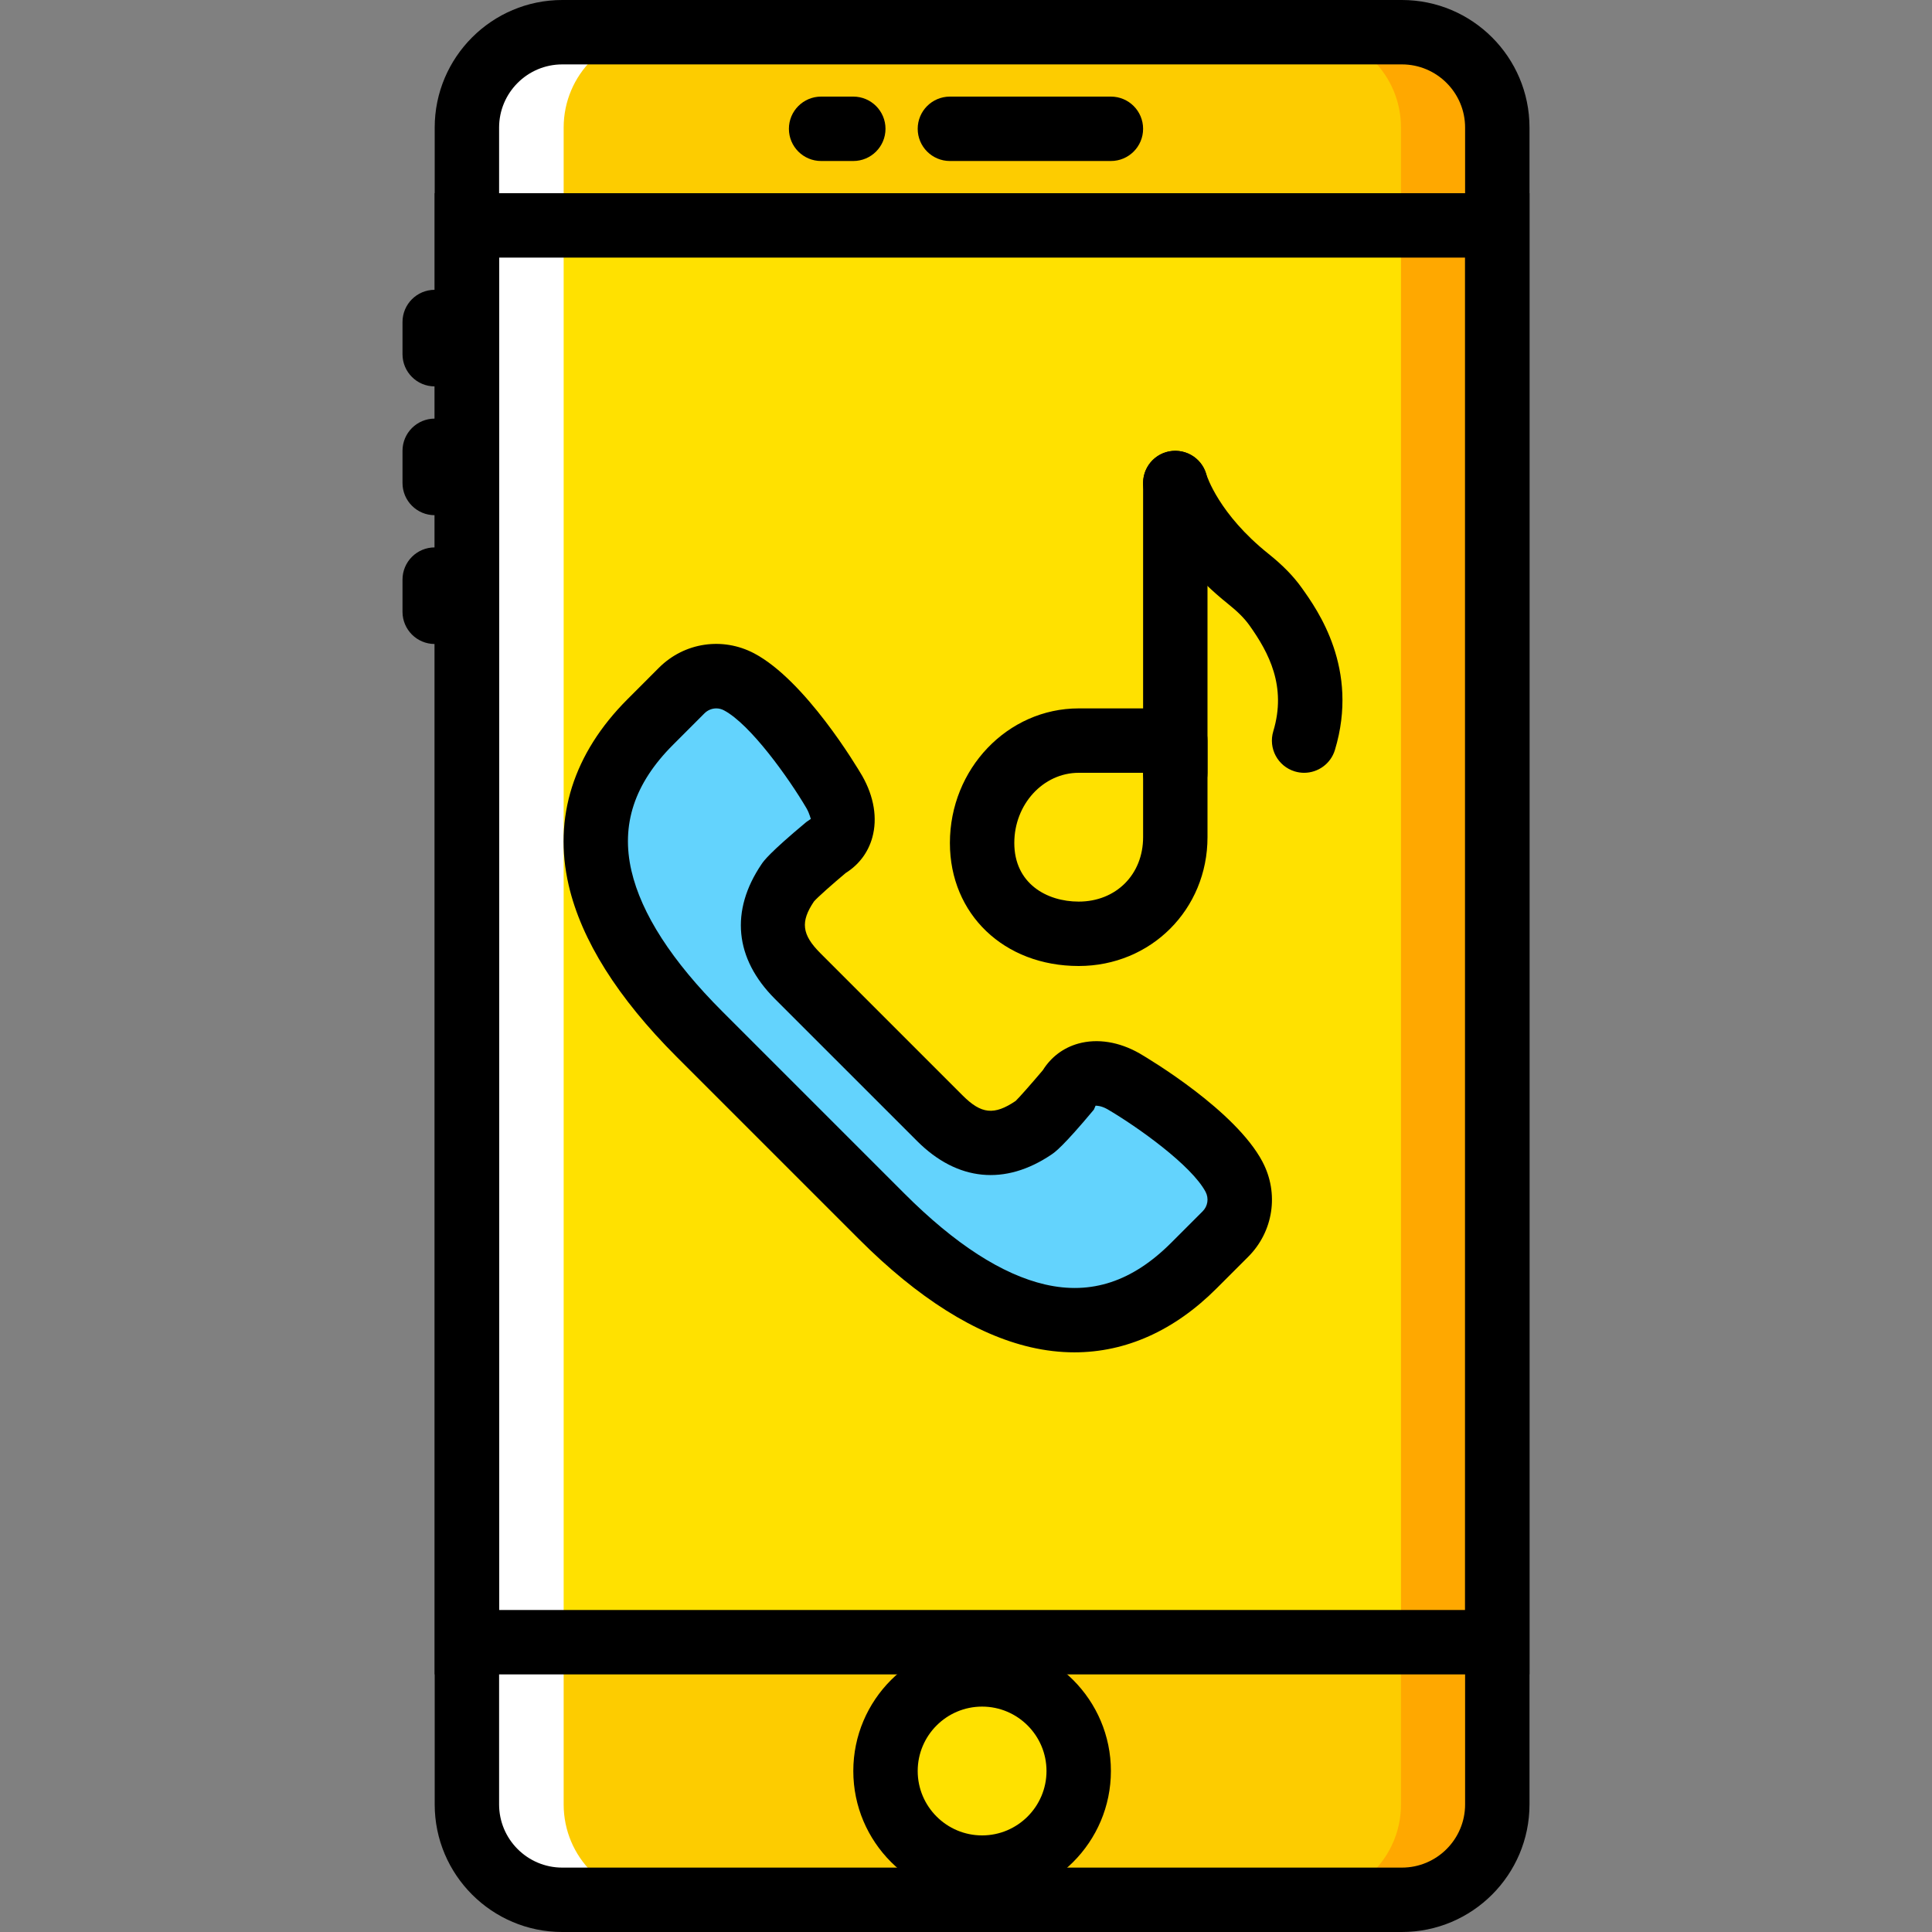
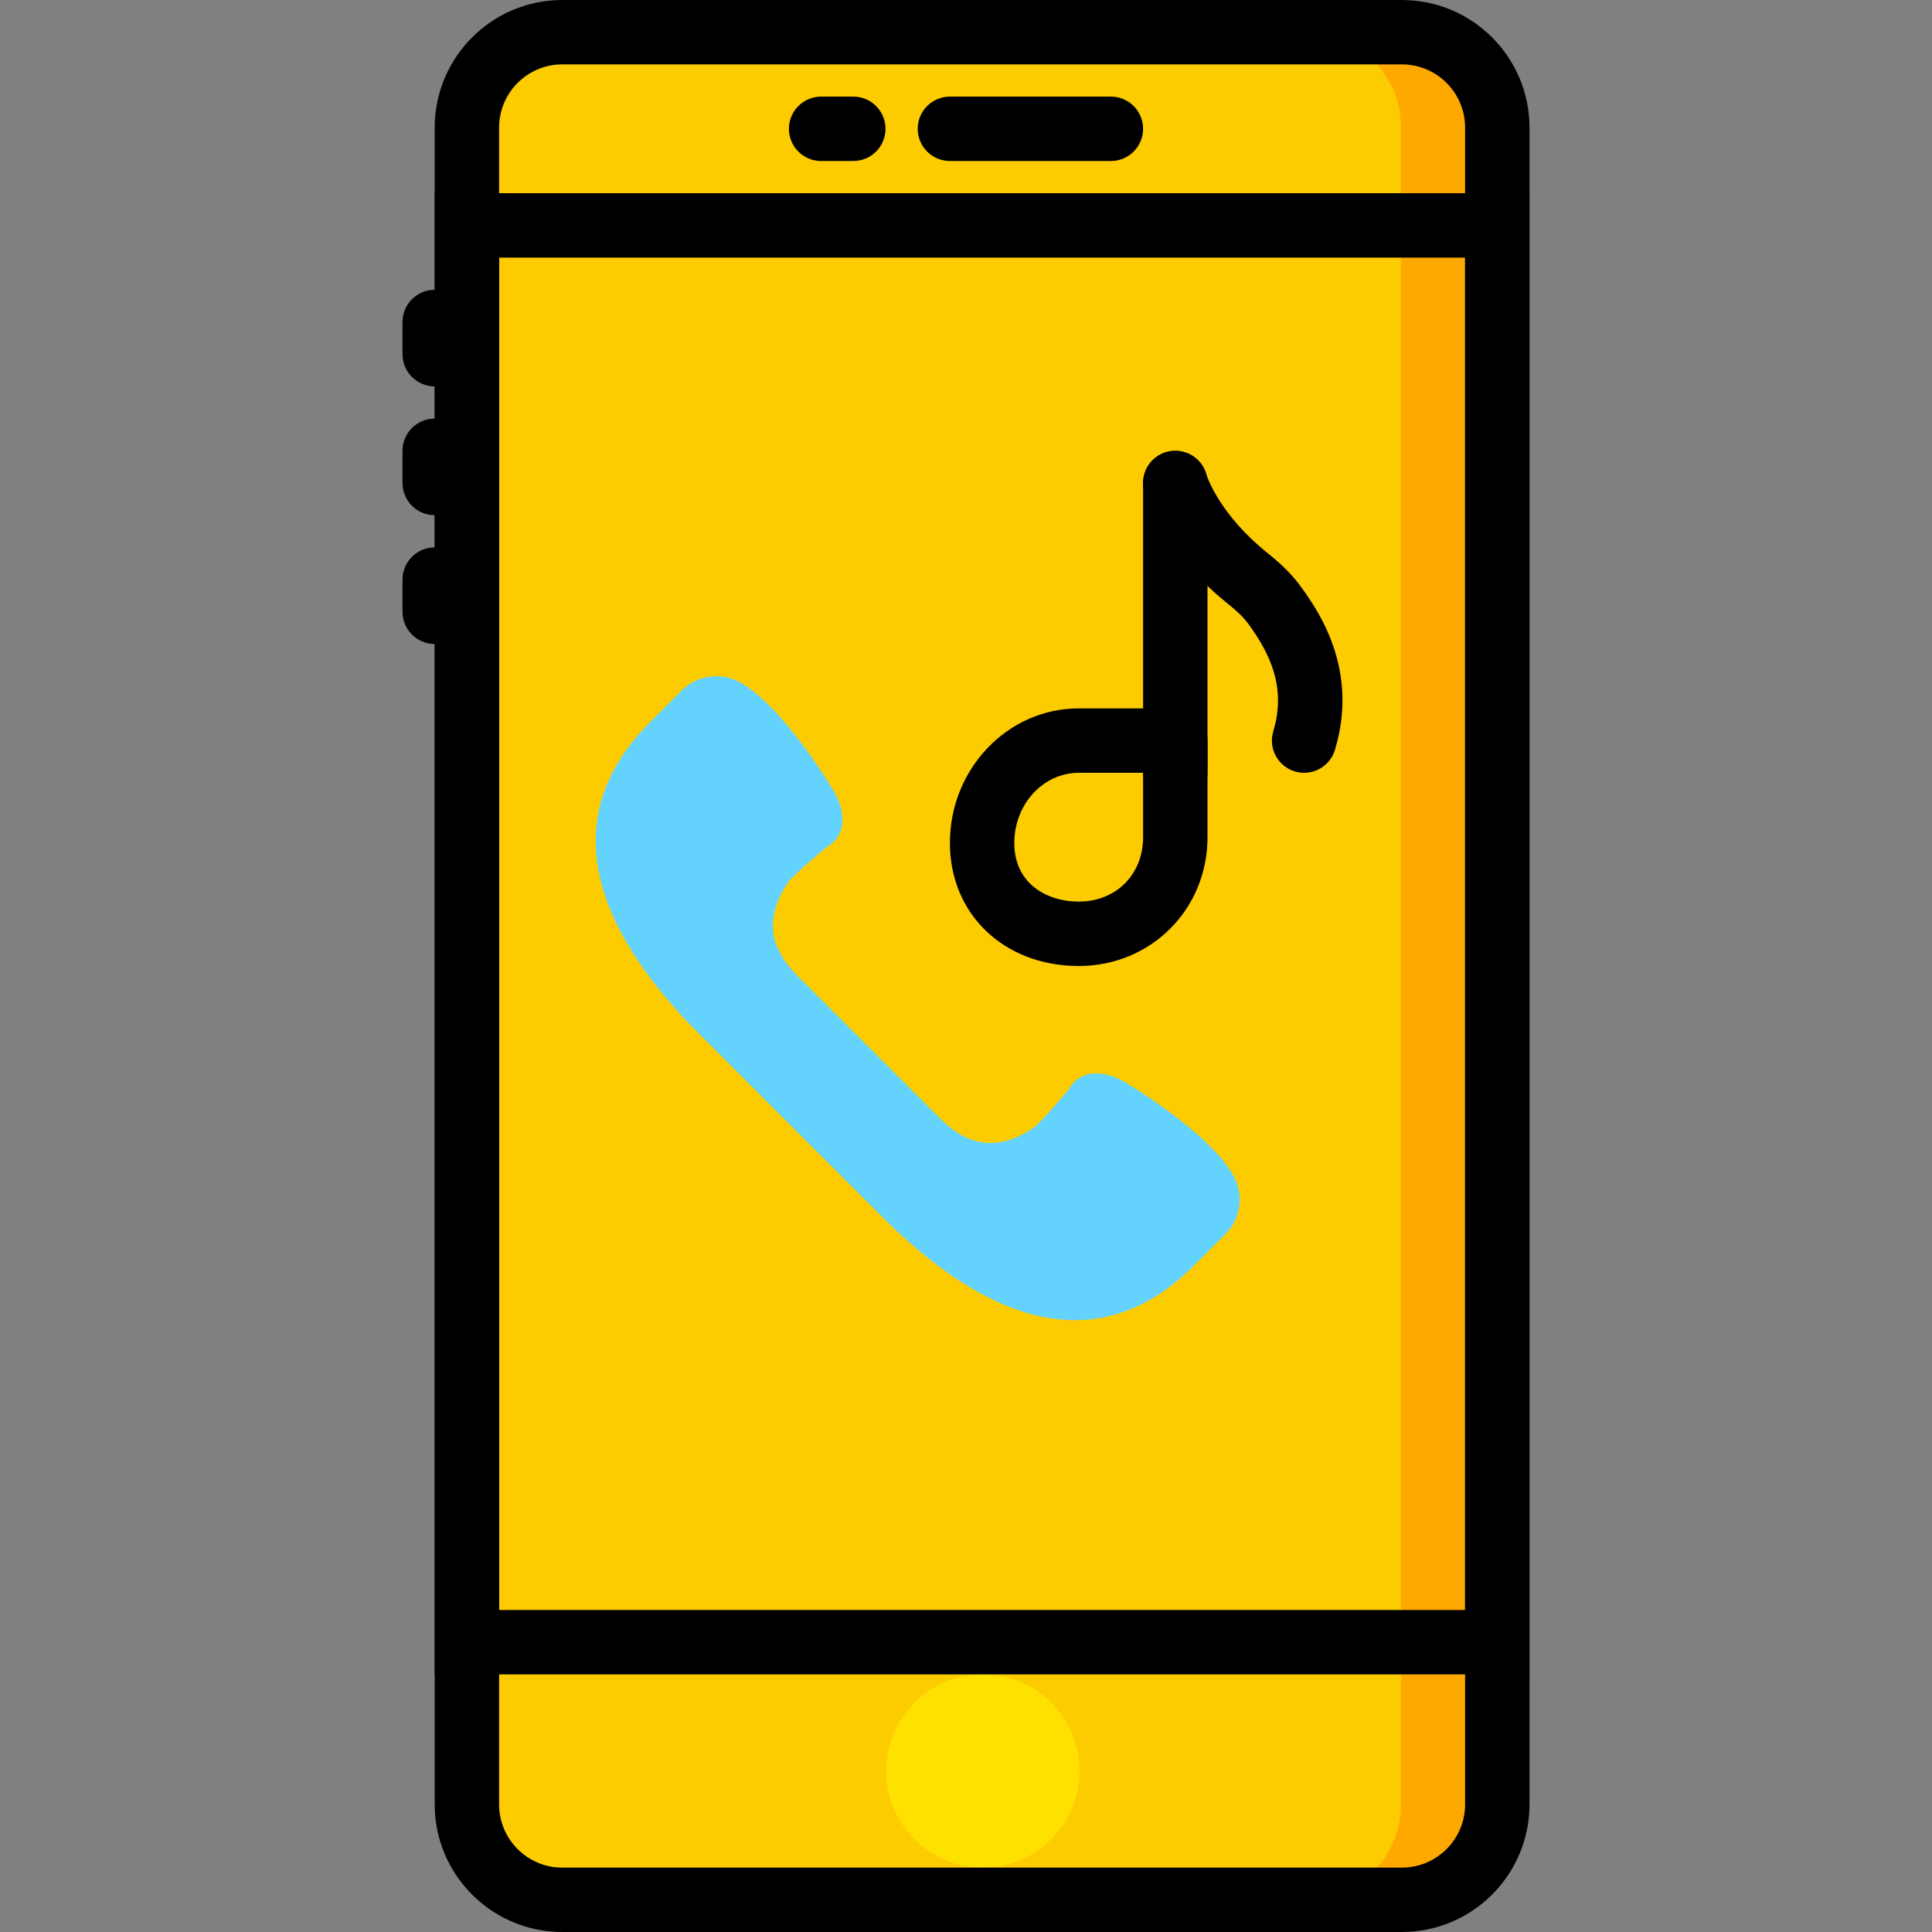
<svg xmlns="http://www.w3.org/2000/svg" height="800px" width="800px" version="1.1" id="Layer_1" viewBox="0 0 512 512" xml:space="preserve">
  <rect x="0" y="0" width="512" height="512" fill="#808080" stroke="none" />
  <g transform="translate(1 1)">
    <path style="fill:#FDCC00;" d="M370.55,502.467H148.026c-13.952,0-25.267-11.315-25.267-25.276V32.809   c0-13.96,11.315-25.276,25.267-25.276H370.55c13.96,0,25.276,11.315,25.276,25.276v444.382   C395.826,491.152,384.51,502.467,370.55,502.467" />
    <g>
-       <polygon style="fill:#FFE100;" points="122.733,434.132 395.8,434.132 395.8,58.665 122.733,58.665   " />
      <path style="fill:#FFE100;" d="M285.071,468.333c0,14.14-11.46,25.6-25.6,25.6c-14.14,0-25.6-11.46-25.6-25.6    c0-14.14,11.46-25.6,25.6-25.6C273.611,442.733,285.071,454.194,285.071,468.333" />
    </g>
    <path style="fill:#FFA800;" d="M370.601,7.533h-25.6c13.96,0,25.276,11.315,25.276,25.276v444.382   c0,13.96-11.315,25.276-25.276,25.276h25.6c13.96,0,25.276-11.315,25.276-25.276V32.809   C395.877,18.848,384.562,7.533,370.601,7.533" />
-     <path style="fill:#FFFFFF;" d="M148.052,7.533h25.6c-13.96,0-25.276,11.315-25.276,25.276v444.382   c0,13.96,11.315,25.276,25.276,25.276h-25.6c-13.96,0-25.276-11.315-25.276-25.276V32.809   C122.776,18.848,134.1,7.533,148.052,7.533" />
    <path style="fill:#63D3FD;" d="M326.032,310.868c-6.238-11.793-29.244-25.276-29.244-25.276   c-5.205-2.961-11.486-3.294-14.455,1.997c0,0-7.475,8.96-9.378,10.248c-8.687,5.888-16.725,5.658-24.849-2.466l-18.876-18.867   l-18.876-18.876c-8.115-8.124-8.346-16.162-2.458-24.849c1.289-1.903,10.248-9.378,10.248-9.378   c5.291-2.97,4.958-9.25,1.997-14.455c0,0-13.491-23.006-25.276-29.244c-5.018-2.654-11.17-1.724-15.189,2.287l-8.329,8.337   c-26.445,26.436-13.423,56.286,13.013,82.722l24.158,24.166l24.166,24.158c26.436,26.436,56.286,39.458,82.722,13.013l8.337-8.337   C327.755,322.038,328.685,315.885,326.032,310.868" />
    <path d="M370.524,511H148.001c-18.637,0-33.801-15.164-33.801-33.809V32.809C114.2,14.164,129.364-1,148.001-1h222.524   c18.645,0,33.809,15.164,33.809,33.809v444.382C404.333,495.836,389.17,511,370.524,511z M148.001,16.067   c-9.224,0-16.734,7.509-16.734,16.742v444.382c0,9.233,7.509,16.742,16.734,16.742h222.524c9.233,0,16.742-7.509,16.742-16.742   V32.809c0-9.233-7.509-16.742-16.742-16.742H148.001z" />
    <path d="M404.333,442.733H114.2V50.2h290.133V442.733z M131.267,425.667h256v-358.4h-256V425.667z" />
    <path d="M293.4,41.667h-42.667c-4.71,0-8.533-3.823-8.533-8.533s3.823-8.533,8.533-8.533H293.4c4.719,0,8.533,3.823,8.533,8.533   S298.119,41.667,293.4,41.667z" />
    <path d="M225.133,41.667H216.6c-4.71,0-8.533-3.823-8.533-8.533S211.89,24.6,216.6,24.6h8.533c4.71,0,8.533,3.823,8.533,8.533   S229.844,41.667,225.133,41.667z" />
    <path d="M114.2,101.4c-4.71,0-8.533-3.823-8.533-8.533v-8.533c0-4.71,3.823-8.533,8.533-8.533s8.533,3.823,8.533,8.533v8.533   C122.733,97.577,118.91,101.4,114.2,101.4z" />
    <path d="M114.2,135.533c-4.71,0-8.533-3.823-8.533-8.533v-8.533c0-4.71,3.823-8.533,8.533-8.533s8.533,3.823,8.533,8.533V127   C122.733,131.71,118.91,135.533,114.2,135.533z" />
    <path d="M114.2,169.667c-4.71,0-8.533-3.823-8.533-8.533V152.6c0-4.71,3.823-8.533,8.533-8.533s8.533,3.823,8.533,8.533v8.533   C122.733,165.844,118.91,169.667,114.2,169.667z" />
-     <path d="M259.267,502.467c-18.824,0-34.133-15.309-34.133-34.133c0-18.824,15.309-34.133,34.133-34.133   c18.824,0,34.133,15.309,34.133,34.133C293.4,487.158,278.091,502.467,259.267,502.467z M259.267,451.267   c-9.412,0-17.067,7.654-17.067,17.067c0,9.412,7.654,17.067,17.067,17.067c9.412,0,17.067-7.654,17.067-17.067   C276.333,458.921,268.679,451.267,259.267,451.267z" />
-     <path d="M283.732,357.383c-3.814,0-7.689-0.452-11.605-1.357c-14.549-3.371-29.849-12.988-45.474-28.621l-48.324-48.324   c-15.624-15.624-25.25-30.925-28.621-45.474c-4.147-17.92,1.246-34.978,15.599-49.323l8.329-8.337   c6.724-6.707,16.845-8.209,25.216-3.806c13.542,7.177,27.145,29.901,28.646,32.478c3.14,5.512,4.07,11.281,2.671,16.324   c-1.101,3.959-3.533,7.202-7.066,9.421c-3.447,2.893-7.509,6.485-8.397,7.535c-3.601,5.342-3.251,8.747,1.681,13.688l37.743,37.743   c4.924,4.924,8.329,5.274,14.02,1.434c0.734-0.666,4.309-4.71,7.202-8.141c2.219-3.533,5.453-5.956,9.412-7.066   c5.06-1.399,10.82-0.486,16.239,2.611c2.671,1.562,25.404,15.155,32.563,28.698v0.009c4.437,8.38,2.901,18.517-3.806,25.208   l-8.329,8.329C310.236,351.632,297.368,357.383,283.732,357.383z M188.824,186.733c-1.135,0-2.261,0.444-3.123,1.297l-8.32,8.329   c-10.266,10.257-13.867,21.188-11.042,33.416c2.637,11.384,10.726,23.919,24.055,37.248l48.324,48.324   c13.329,13.329,25.865,21.427,37.248,24.055c12.263,2.824,23.151-0.793,33.408-11.051l8.337-8.337   c1.374-1.374,1.681-3.439,0.785-5.154l0,0c-3.729-7.023-17.937-17.169-26.018-21.905c-1.707-0.964-2.91-0.93-3.14-0.939   l-0.452,1.049c-8.252,9.89-10.377,11.315-11.179,11.861c-12.314,8.354-24.994,7.125-35.635-3.507l-37.752-37.743   c-10.633-10.649-11.87-23.313-3.49-35.678c0.529-0.785,1.954-2.893,11.844-11.145l1.246-0.862c-0.162,0-0.256-1.16-1.203-2.816   c-4.702-7.996-14.857-22.221-21.854-25.924C190.223,186.904,189.524,186.733,188.824,186.733z" />
    <path d="M344.6,203.8c-0.819,0-1.647-0.12-2.466-0.367c-4.514-1.365-7.066-6.127-5.7-10.641   c3.592-11.887-1.186-20.864-6.332-28.083c-1.289-1.809-3.08-3.61-5.641-5.658c-17.451-13.969-21.786-28.211-22.221-29.781   c-1.254-4.54,1.408-9.242,5.948-10.496c4.48-1.212,9.182,1.365,10.479,5.871c0.179,0.555,3.388,10.641,16.461,21.094   c3.814,3.055,6.63,5.931,8.866,9.071c4.181,5.863,15.283,21.427,8.772,42.94C351.648,201.428,348.269,203.8,344.6,203.8z" />
    <path d="M310.467,212.333c-4.719,0-8.533-3.823-8.533-8.533V127c0-4.71,3.814-8.533,8.533-8.533c4.719,0,8.533,3.823,8.533,8.533   v76.8C319,208.51,315.186,212.333,310.467,212.333z" />
    <path d="M284.867,255c-19.772,0-34.133-13.713-34.133-32.606c0-19.661,15.309-35.661,34.133-35.661h25.6   c4.719,0,8.533,3.823,8.533,8.533v25.6C319,240.007,304.007,255,284.867,255z M284.867,203.8c-9.412,0-17.067,8.346-17.067,18.594   c0,10.735,8.576,15.539,17.067,15.539c9.89,0,17.067-7.177,17.067-17.067V203.8H284.867z" />
  </g>
</svg>